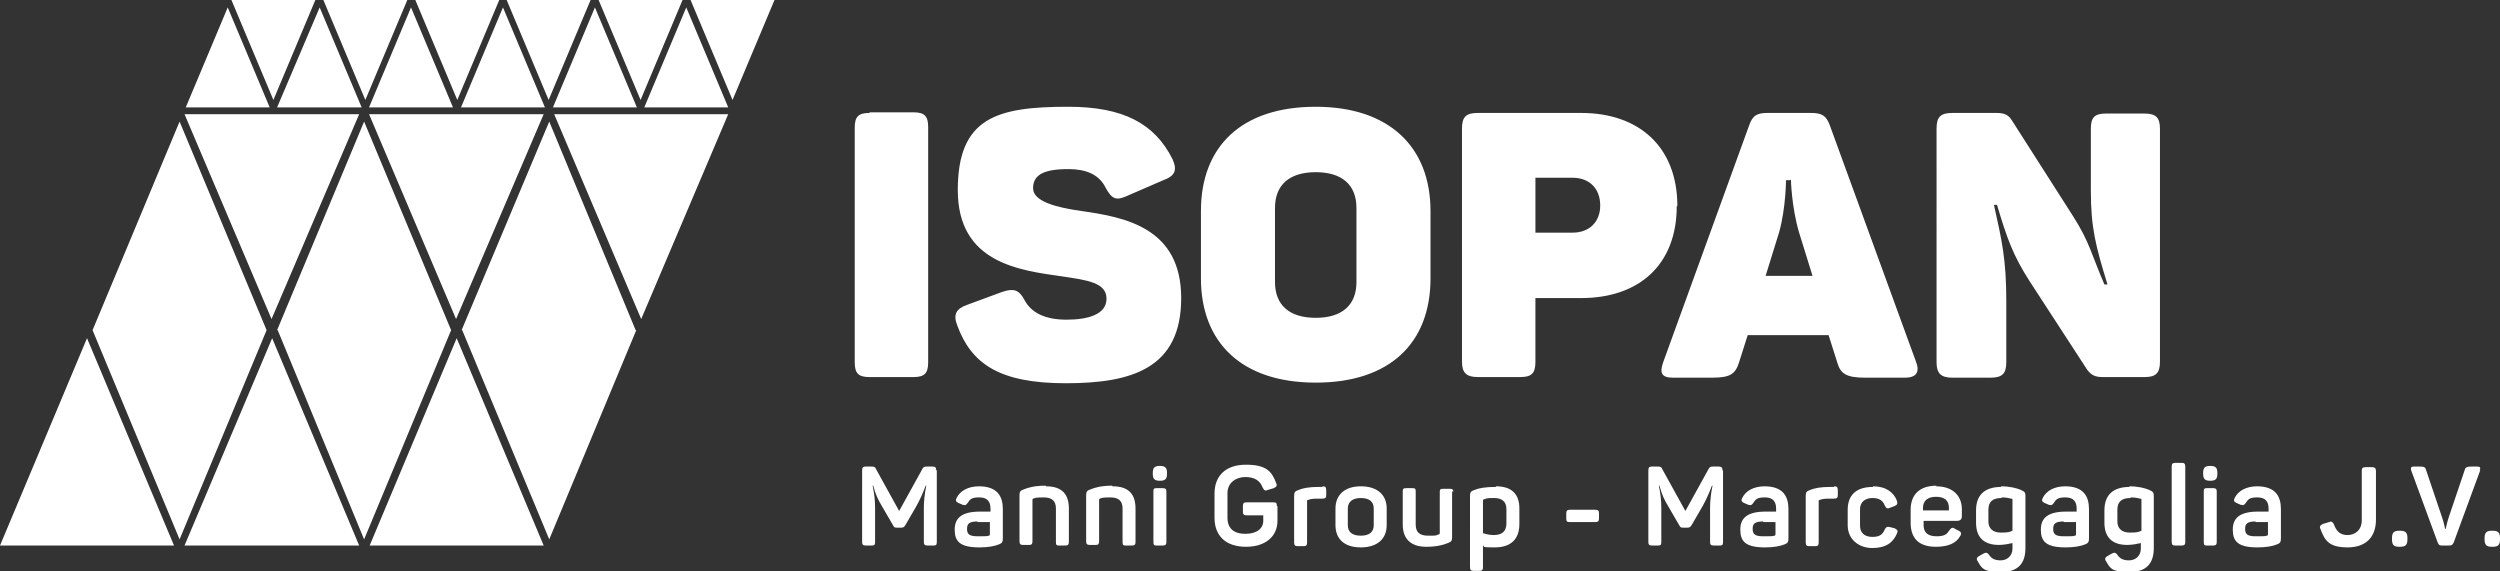
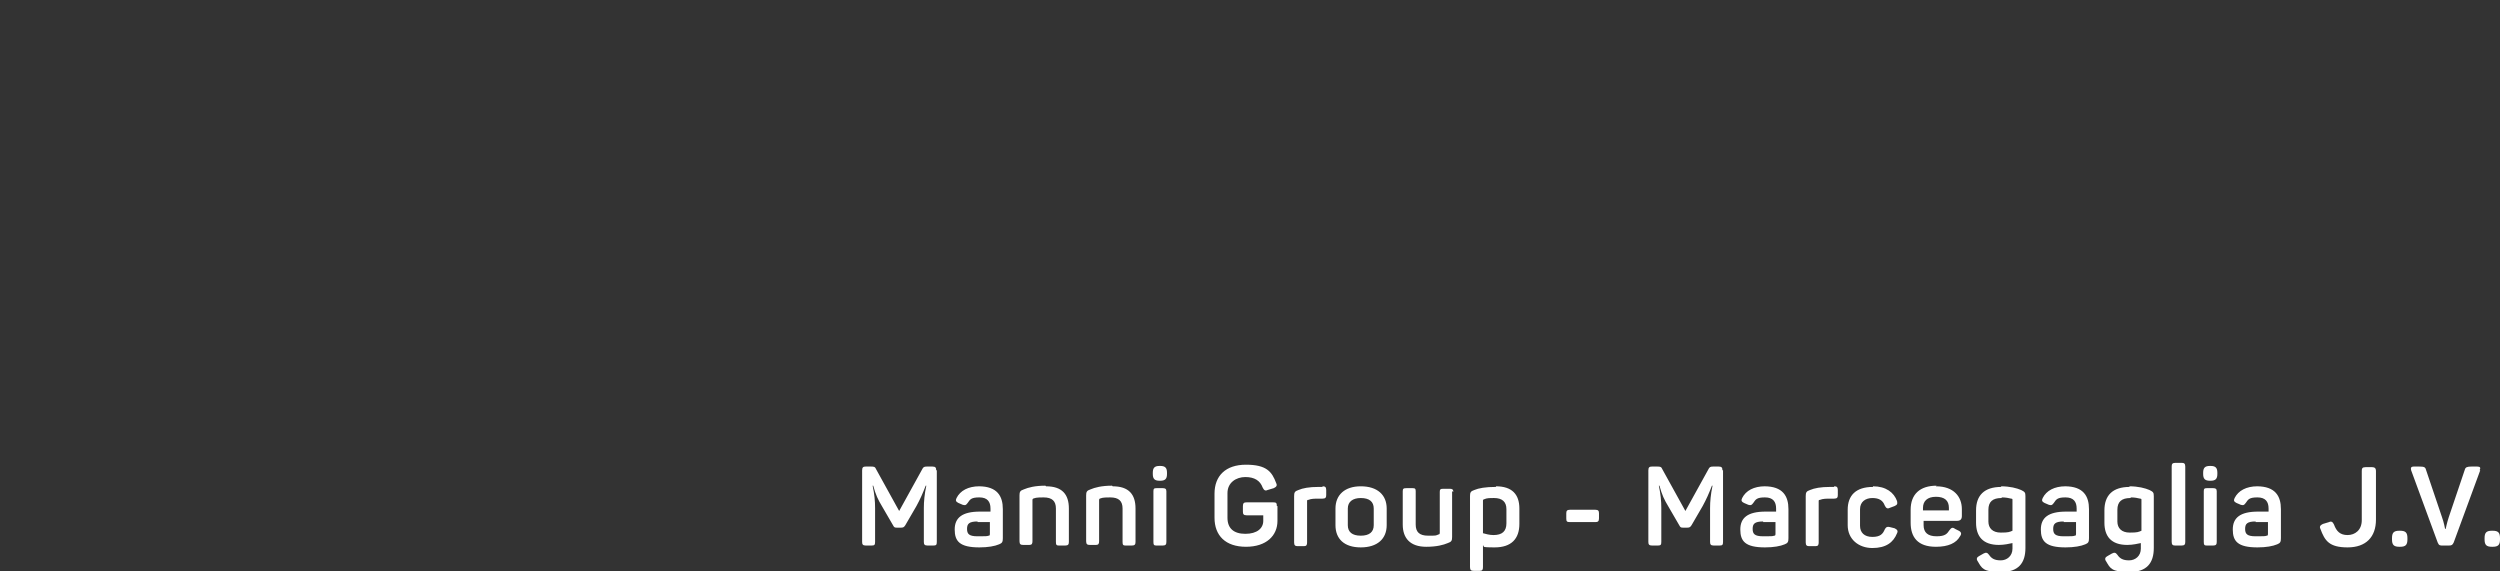
<svg xmlns="http://www.w3.org/2000/svg" id="Livello_1" version="1.1" viewBox="0 0 405.1 92.6">
  <rect x="0" y="0" width="405.1" height="92.6" fill="#333333" stroke="none" />
  <defs>
    <style>.st0{fill:#fff}</style>
  </defs>
-   <path class="st0" d="M140.9 18.2h7.1c1.8 0 2.4.6 2.4 2.4v38.1c0 1.8-.6 2.4-2.4 2.4h-7.1c-1.8 0-2.4-.6-2.4-2.4v-38c0-1.8.6-2.4 2.4-2.4zM173.1 17.3c8.9 0 14 2.7 16.9 8.5.8 1.8.4 2.7-1.5 3.4l-6 2.6c-1.6.7-2.3.5-3.3-1.3-1.1-2.3-3.3-3.1-6.1-3.1-4.1 0-5.7 1-5.7 3.1s3.6 3.1 7.9 3.7c7 1 16.1 2.7 16.1 14.1s-8 13.8-18.7 13.8-15.3-3.1-17.6-9.4c-.7-1.8-.1-2.7 1.6-3.3l5.7-2.1c1.8-.6 2.7-.4 3.6 1.3 1.1 2.1 3.4 3.2 6.8 3.2s6.5-.8 6.5-3.4-3.1-3-7.1-3.6c-7.1-1-17-2.2-17-14s6.4-13.5 17.9-13.5zM213.2 17.3c11.9 0 18.6 6.5 18.6 16.9v10.9c0 10.5-6.6 16.9-18.6 16.9s-18.6-6.5-18.6-16.9V34.2c0-10.5 6.6-16.9 18.6-16.9zm0 10.6c-4.2 0-6.6 2-6.6 5.8v12c0 3.8 2.4 5.8 6.6 5.8s6.6-2 6.6-5.8v-12c0-3.8-2.4-5.8-6.6-5.8zM271.7 33.4c0 9.5-6.1 14.9-15.5 14.9h-7.4v10.3c0 1.9-.6 2.5-2.5 2.5h-6.8c-1.9 0-2.6-.7-2.6-2.5V20.8c0-1.9.7-2.5 2.6-2.5h16.7c9.4 0 15.6 5.5 15.6 15.1zm-12.4-.1c0-2.7-1.7-4.5-4.5-4.5h-6v8.9h6c2.8 0 4.5-1.8 4.5-4.4zM308.7 61.2h-6.5c-3.1 0-4-.7-4.5-2.5l-1.4-4.4h-13.1l-1.4 4.4c-.6 1.9-1.4 2.5-4.4 2.5h-6.3c-1.9 0-2.2-.8-1.6-2.5l13.9-38.3c.6-1.8 1.4-2.1 3.1-2.1h6.9c1.8 0 2.5.4 3.1 2l14 38.4c.6 1.6 0 2.5-1.8 2.5zm-18.7-32h-.6s0 4.4-1.1 8.4l-2.2 7.1h7.6l-2.2-7.1c-1.2-4.1-1.3-8.5-1.3-8.5zM350 20.8v37.8c0 1.9-.7 2.5-2.5 2.5h-6.8c-1.3 0-1.9-.4-2.5-1.2l-9.3-14.3c-2.7-4.2-3.7-7-5.3-12.4h-.5c1.3 5.8 2 8.9 2 15.6v9.9c0 1.9-.7 2.5-2.6 2.5h-6.1c-1.9 0-2.6-.7-2.6-2.5V20.8c0-1.9.7-2.5 2.6-2.5h7.1c1.4 0 2 .4 2.5 1.2l9.9 15.5c2.7 4.2 3.1 6.5 5.1 11.1h.5c-1.9-6.2-2.7-9.1-2.7-15.3v-9.9c0-1.9.6-2.5 2.5-2.5h6.2c1.9 0 2.5.7 2.5 2.5zM58.2 18.5H29.9L44 51.7l14.2-33.2zM88.1 18.5H59.8l14.1 33.2 14.2-33.2zM89.8 18.5l14.1 33.2L118 18.5H89.8zM89 19.7L74.8 53.5h.1L89 87.4l14.1-33.9h-.1L89 19.7zM73.1 53.5h.1-.1L59 19.7 44.9 53.5h.1l14 33.9 14.1-33.9zM43.2 53.5L29.1 19.7 15 53.5l14.1 33.9 14.1-33.9zM59.9 88.4h28.2L74 54.8 59.9 88.4zM29.9 88.4h28.3L44.1 54.8 29.9 88.4zM0 88.4h28.2L14.1 54.8 0 88.4zM59.8 17.4h13.6L66.6 1.2l-6.8 16.2zM44.9 17.4h13.7L51.8 1.2l-6.9 16.2zM30.1 17.4h13.6L36.9 1.2l-6.8 16.2zM104.4 17.4H118l-6.8-16.2-6.8 16.2zM89.6 17.4h13.6L96.4 1.2l-6.8 16.2zM74.7 17.4h13.6L81.5 1.2l-6.8 16.2zM95.7 0H82.1l6.8 16.2L95.7 0zM110.6 0H97l6.8 16.2L110.6 0zM125.5 0h-13.6l6.8 16.2L125.5 0zM51.1 0H37.5l6.8 16.2L51.1 0zM66 0H52.4l6.8 16.2L66 0zM80.9 0H67.3l6.8 16.2L80.9 0z" />
  <g>
    <path class="st0" d="M151.8 76.2v11.6c0 .5-.1.6-.6.6h-.9c-.5 0-.6-.2-.6-.6v-5.5c0-1 .1-2.2.4-3.6h-.1c-.5 1.3-.9 2.2-1.5 3.3l-1.8 3.1c-.2.3-.3.4-.7.4h-.6c-.4 0-.5 0-.7-.4l-1.8-3.1c-.6-1-1-1.8-1.4-3.3h-.1c.3 1.4.4 2.5.4 3.6v5.5c0 .5-.1.6-.6.6h-.9c-.5 0-.6-.2-.6-.6V76.2c0-.5.2-.6.6-.6h.8c.5 0 .7 0 .9.5l3.7 6.7 3.7-6.7c.2-.4.3-.5.8-.5h.9c.5 0 .6.2.6.6zM158.6 78.8c3 0 3.9 1.6 3.9 3.7v4.7c0 .6-.1.8-.6 1-.7.3-1.8.5-3.2.5-3.2 0-4-1-4-2.9s1.2-2.9 4.1-2.9h1.7v-.5c0-1.1-.5-1.8-1.8-1.8s-1.5.3-1.9.9c-.3.4-.4.4-.8.3l-.7-.3c-.4-.2-.5-.4-.3-.8.6-1.2 1.9-1.9 3.7-1.9zm-.2 5.7c-1.4 0-1.7.4-1.7 1.2s.3 1.2 1.7 1.2 1.5 0 1.8-.1c.1 0 .2 0 .2-.3v-1.9h-2zM169.5 78.8c2.6 0 3.7 1.3 3.7 3.6v5.4c0 .4-.1.6-.6.6h-1c-.4 0-.5-.1-.5-.6v-5.4c0-1.2-.6-1.8-2-1.8s-1.3.1-1.7.2c0 0-.1.1-.1.2v6.7c0 .4-.1.6-.5.6h-1c-.4 0-.6-.1-.6-.6v-7.4c0-.6.1-.8.7-1 .7-.3 1.8-.6 3.5-.6zM180.3 78.8c2.6 0 3.7 1.3 3.7 3.6v5.4c0 .4-.1.6-.6.6h-1c-.4 0-.5-.1-.5-.6v-5.4c0-1.2-.6-1.8-2-1.8s-1.3.1-1.7.2c0 0-.1.1-.1.2v6.7c0 .4-.1.6-.5.6h-1c-.4 0-.6-.1-.6-.6v-7.4c0-.6.1-.8.7-1 .7-.3 1.8-.6 3.5-.6zM189.1 76.6v.2c0 .8-.3 1.1-1.1 1.1h-.1c-.8 0-1.1-.3-1.1-1.1v-.2c0-.8.3-1.1 1.1-1.1h.1c.8 0 1.1.3 1.1 1.1zm-.1 3v8.2c0 .4-.1.6-.6.6h-1c-.4 0-.5-.1-.5-.6v-8.2c0-.4.1-.5.5-.5h1c.4 0 .6.1.6.5zM207 82v2.4c0 2.4-1.8 4.2-5.1 4.2s-5.1-1.8-5.1-4.7V80c0-2.9 1.8-4.7 5.1-4.7s4.2 1.1 4.9 3c.2.4 0 .6-.4.8l-1 .3c-.4.2-.6 0-.8-.4-.4-1.1-1.3-1.7-2.8-1.7s-2.9.9-2.9 2.6v4c0 1.7 1 2.6 2.9 2.6s2.9-.9 2.9-2.1v-.9H202c-.5 0-.6-.2-.6-.6V82c0-.5.2-.6.6-.6h4.3c.5 0 .6.1.6.6zM214.3 78.8c.4 0 .6.1.6.6v.8c0 .4-.1.6-.6.6h-.6c-.7 0-1.2 0-1.7.2-.2 0-.2.1-.2.2v6.7c0 .4-.1.6-.5.6h-1c-.4 0-.6-.1-.6-.6v-7.5c0-.6.1-.8.7-1 .7-.3 1.7-.5 3.3-.5h.6zM220.5 78.8c2.7 0 4.2 1.4 4.2 3.6v2.7c0 2.2-1.5 3.6-4.2 3.6s-4.1-1.4-4.1-3.6v-2.7c0-2.2 1.5-3.6 4.1-3.6zm0 1.9c-1.3 0-2.1.6-2.1 1.7v2.7c0 1.1.7 1.7 2.1 1.7s2.1-.6 2.1-1.7v-2.7c0-1.1-.7-1.7-2.1-1.7zM235.3 79.6V87c0 .6-.1.8-.7 1-.7.3-1.8.6-3.5.6-2.6 0-3.8-1.4-3.8-3.6v-5.4c0-.4.1-.5.6-.5h1c.4 0 .5.1.5.5V85c0 1.2.6 1.8 2 1.8s1.2 0 1.7-.2c.2 0 .2-.2.2-.3v-6.6c0-.4.1-.5.6-.5h1c.4 0 .6.1.6.5zM242.4 78.8c2.6 0 3.8 1.3 3.8 3.6v2.5c0 2.4-1.3 3.8-4 3.8s-1.4-.2-1.9-.3v3.5c0 .4-.1.6-.5.6h-1c-.4 0-.6-.1-.6-.6V80.4c0-.6.1-.8.7-1 .7-.3 1.8-.5 3.5-.5zm-.3 1.9c-.7 0-1.2 0-1.6.2-.1 0-.2.1-.2.2v5.3c.4.1 1 .3 1.7.3 1.4 0 2.1-.6 2.1-1.9v-2.3c0-1.2-.7-1.8-2-1.8zM259.1 83.2v.8c0 .5-.2.6-.6.6h-4.1c-.5 0-.6-.1-.6-.6v-.8c0-.4.1-.6.6-.6h4.1c.5 0 .6.2.6.6zM279.2 76.2v11.6c0 .5-.1.6-.6.6h-.9c-.5 0-.6-.2-.6-.6v-5.5c0-1 .1-2.2.4-3.6h-.1c-.5 1.3-.9 2.2-1.5 3.3l-1.8 3.1c-.2.3-.3.4-.7.4h-.6c-.4 0-.5 0-.7-.4l-1.8-3.1c-.6-1-1-1.8-1.4-3.3h-.1c.3 1.4.4 2.5.4 3.6v5.5c0 .5-.1.6-.6.6h-.9c-.5 0-.6-.2-.6-.6V76.2c0-.5.2-.6.6-.6h.8c.5 0 .7 0 .9.5l3.7 6.7 3.7-6.7c.2-.4.3-.5.8-.5h.9c.5 0 .6.2.6.6zM285.9 78.8c3 0 3.9 1.6 3.9 3.7v4.7c0 .6-.1.8-.6 1-.7.3-1.8.5-3.2.5-3.2 0-4-1-4-2.9s1.2-2.9 4.1-2.9h1.7v-.5c0-1.1-.5-1.8-1.8-1.8s-1.5.3-1.9.9c-.3.4-.4.4-.8.3l-.7-.3c-.4-.2-.5-.4-.3-.8.6-1.2 1.9-1.9 3.7-1.9zm-.2 5.7c-1.4 0-1.7.4-1.7 1.2s.3 1.2 1.7 1.2 1.5 0 1.8-.1c.1 0 .2 0 .2-.3v-1.9h-2zM297.2 78.8c.4 0 .6.1.6.6v.8c0 .4-.1.6-.6.6h-.6c-.7 0-1.2 0-1.7.2-.2 0-.2.1-.2.2v6.7c0 .4-.1.6-.5.6h-1c-.4 0-.6-.1-.6-.6v-7.5c0-.6.1-.8.7-1 .7-.3 1.7-.5 3.3-.5h.6zM303.5 78.8c2.1 0 3.4 1 3.9 2.4.1.5 0 .6-.4.8l-.8.3c-.4.2-.6 0-.8-.4-.3-.8-.9-1.2-2-1.2s-2 .6-2 1.8v2.7c0 1.1.7 1.8 2 1.8s1.7-.5 2-1.2c.2-.4.4-.5.8-.4l.8.2c.4.2.6.4.4.8-.6 1.5-1.8 2.4-4 2.4s-4-1.4-4-3.7v-2.5c0-2.3 1.3-3.7 4.1-3.7zM313.7 78.8c2.9 0 4.2 1.7 4.2 3.7v1.1c0 .5-.2.8-.8.8h-5.4v.7c0 1.2.7 1.8 2.1 1.8s1.7-.4 2.1-1c.3-.4.5-.5.9-.2l.6.3c.4.2.5.5.2.9-.6 1.1-1.9 1.7-3.9 1.7-3 0-4.1-1.6-4.1-3.9v-2.1c0-2.5 1.5-3.9 4.2-3.9zm0 1.7c-1.4 0-2.1.7-2.1 1.8v.4h4.2v-.4c0-1.2-.7-1.8-2.1-1.8zM324.2 78.8c1.5 0 2.6.3 3.3.6.6.3.7.4.7 1v8.4c0 2.4-1.1 3.9-4 3.9s-3.1-.7-3.7-1.7c-.3-.4-.2-.7.2-.9l.7-.4c.4-.2.6-.2.9.2.4.6.9.9 1.9.9s1.9-.7 1.9-1.9V88c-.5.1-1.3.3-2.2.3-2.6 0-3.7-1.4-3.7-3.6v-2c0-2.4 1.3-3.8 4.1-3.8zm.1 1.9c-1.4 0-2.1.6-2.1 1.9v1.9c0 1.1.7 1.8 2 1.8s1.4-.1 1.9-.3v-5c0-.1 0-.2-.2-.2-.4-.1-.9-.2-1.5-.2zM334.6 78.8c3 0 3.9 1.6 3.9 3.7v4.7c0 .6-.1.8-.6 1-.7.3-1.8.5-3.2.5-3.2 0-4-1-4-2.9s1.2-2.9 4.1-2.9h1.7v-.5c0-1.1-.5-1.8-1.8-1.8s-1.5.3-1.9.9c-.3.4-.4.4-.8.3l-.7-.3c-.4-.2-.5-.4-.3-.8.6-1.2 1.9-1.9 3.7-1.9zm-.2 5.7c-1.4 0-1.7.4-1.7 1.2s.3 1.2 1.7 1.2 1.5 0 1.8-.1c.1 0 .2 0 .2-.3v-1.9h-2zM345 78.8c1.5 0 2.6.3 3.3.6.6.3.7.4.7 1v8.4c0 2.4-1.1 3.9-4 3.9s-3.1-.7-3.7-1.7c-.3-.4-.2-.7.2-.9l.7-.4c.4-.2.6-.2.9.2.4.6.9.9 1.9.9s1.9-.7 1.9-1.9V88c-.5.1-1.3.3-2.2.3-2.6 0-3.7-1.4-3.7-3.6v-2c0-2.4 1.3-3.8 4.1-3.8zm.2 1.9c-1.4 0-2.1.6-2.1 1.9v1.9c0 1.1.7 1.8 2 1.8s1.4-.1 1.9-.3v-5c0-.1 0-.2-.2-.2-.4-.1-.9-.2-1.5-.2zM353.5 88.4h-1c-.4 0-.6-.1-.6-.6V75.6c0-.4.1-.6.6-.6h1c.4 0 .6.1.6.6v12.2c0 .4-.1.6-.6.6zM359.3 76.6v.2c0 .8-.3 1.1-1.1 1.1h-.1c-.8 0-1.1-.3-1.1-1.1v-.2c0-.8.3-1.1 1.1-1.1h.1c.8 0 1.1.3 1.1 1.1zm-.1 3v8.2c0 .4-.1.6-.6.6h-1c-.4 0-.5-.1-.5-.6v-8.2c0-.4.1-.5.5-.5h1c.4 0 .6.1.6.5zM365.7 78.8c3 0 3.9 1.6 3.9 3.7v4.7c0 .6-.1.8-.6 1-.7.3-1.8.5-3.2.5-3.2 0-4-1-4-2.9s1.2-2.9 4.1-2.9h1.7v-.5c0-1.1-.5-1.8-1.8-1.8s-1.5.3-1.9.9c-.3.4-.4.4-.8.3l-.7-.3c-.4-.2-.5-.4-.3-.8.6-1.2 1.9-1.9 3.7-1.9zm-.2 5.7c-1.4 0-1.7.4-1.7 1.2s.3 1.2 1.7 1.2 1.5 0 1.8-.1c.1 0 .2 0 .2-.3v-1.9h-2zM385 76.2v8c0 2.8-1.6 4.5-4.6 4.5s-3.7-1.1-4.4-3c-.2-.4 0-.6.4-.8l1-.3c.4-.2.6 0 .8.4.4 1.1 1 1.7 2.2 1.7s2.3-.8 2.3-2.4v-8c0-.4.1-.6.6-.6h1.1c.4 0 .6.2.6.6zM390.1 87.2v.2c0 .9-.3 1.2-1.2 1.2h-.1c-.9 0-1.2-.3-1.2-1.2v-.2c0-.9.3-1.2 1.2-1.2h.1c.9 0 1.2.3 1.2 1.2zM401.9 76.2l-4.3 11.7c-.2.4-.3.5-.8.5h-1c-.4 0-.6 0-.8-.5l-4.3-11.7c-.1-.4 0-.6.4-.6h.9c.8 0 1 .1 1.1.5l2.6 7.7c.3.8.5 1.9.5 1.9h.1s.2-1 .5-1.9l2.6-7.7c.1-.4.4-.5 1.1-.5h.9c.5 0 .6.2.4.6zM405.1 87.2v.2c0 .9-.3 1.2-1.2 1.2h-.1c-.9 0-1.2-.3-1.2-1.2v-.2c0-.9.3-1.2 1.2-1.2h.1c.9 0 1.2.3 1.2 1.2z" />
  </g>
</svg>